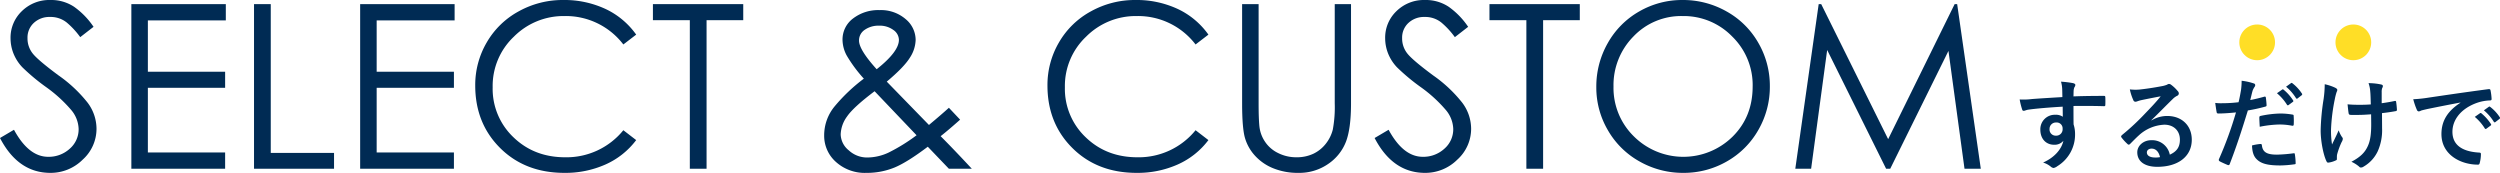
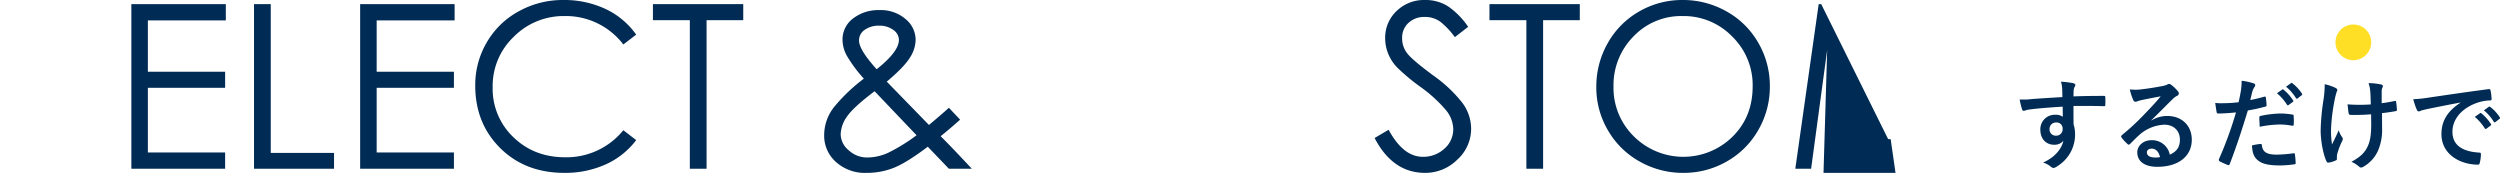
<svg xmlns="http://www.w3.org/2000/svg" width="909.877" height="62.914" viewBox="0 0 909.877 62.914">
  <defs>
    <clipPath id="clip-path">
      <rect id="長方形_7598" data-name="長方形 7598" width="720.903" height="62.914" fill="#002b54" />
    </clipPath>
  </defs>
  <g id="グループ_7724" data-name="グループ 7724" transform="translate(-243 -11178.086)">
    <path id="パス_16700" data-name="パス 16700" d="M-71.388-23.58c-4.32.252-8.964.54-11.16.72a23.744,23.744,0,0,1-4.392.144,25.228,25.228,0,0,0,.9,3.636c.108.36.252.5.612.5.324,0,.9-.324,1.692-.432,2.844-.4,7.92-.828,12.456-1.08,0,1.188.036,2.412.036,3.672a4.412,4.412,0,0,0-2.736-.72,5.246,5.246,0,0,0-5.436,5.4c0,3.456,2.16,5.508,5,5.508a4.156,4.156,0,0,0,3.384-1.44c-.648,3.024-3.168,6.048-7.38,7.92a8.023,8.023,0,0,1,2.736,1.44,2.038,2.038,0,0,0,1.08.54,3.431,3.431,0,0,0,1.4-.684A13.442,13.442,0,0,0-66.78-10.08a11.215,11.215,0,0,0-.54-3.564c-.036-2.2-.036-4.5-.036-6.7,3.744-.036,7.236-.036,10.98.072.432.036.612-.072.612-.468.036-.9.036-1.836,0-2.736-.036-.468-.108-.54-.54-.54-3.456,0-7.164.036-11.052.18.036-1.368.036-1.836.072-2.3A3.763,3.763,0,0,1-67-27.18a1.518,1.518,0,0,0,.324-.828c0-.324-.4-.576-1.008-.684a36.576,36.576,0,0,0-4.212-.5,11.44,11.44,0,0,1,.432,2.628C-71.424-25.6-71.424-24.7-71.388-23.58Zm-2.3,9.252a2.157,2.157,0,0,1,2.376,2.3A2.313,2.313,0,0,1-73.764-9.54a2.232,2.232,0,0,1-2.3-2.448A2.291,2.291,0,0,1-73.692-14.328Zm34.7-.864c2.736-2.628,5.148-5.148,7.776-7.7a5.81,5.81,0,0,1,1.584-1.152.952.952,0,0,0,.612-.864,1.25,1.25,0,0,0-.4-.864,13.623,13.623,0,0,0-2.412-2.3,1.284,1.284,0,0,0-.828-.288,1.86,1.86,0,0,0-.684.288,9.552,9.552,0,0,1-1.98.54c-2.808.54-5.976,1.008-8.172,1.224a17.351,17.351,0,0,1-3.348-.072,17.237,17.237,0,0,0,1.26,3.888.819.819,0,0,0,.792.612,2.641,2.641,0,0,0,.72-.18,11.081,11.081,0,0,1,1.512-.432c2.232-.468,4.788-.972,6.948-1.368-1.656,2.052-3.348,3.852-5.58,6.156a86.656,86.656,0,0,1-8.532,7.956c-.288.288-.4.54-.18.828a16.208,16.208,0,0,0,2.124,2.34.884.884,0,0,0,.54.324c.18,0,.36-.144.612-.4,1.08-1.08,2.088-2.124,3.132-3.06a14.656,14.656,0,0,1,9.216-3.816c3.348,0,5.652,2.16,5.652,5.436,0,2.736-1.152,4.32-3.672,5.472A6.552,6.552,0,0,0-39.06-7.884c-2.808,0-5.076,1.98-5.076,4.392,0,3.348,2.736,5.292,7.272,5.292,7.7,0,12.564-3.852,12.564-9.864,0-5.184-3.672-8.64-8.928-8.64a10.834,10.834,0,0,0-5.724,1.62Zm3.132,13.464a7.882,7.882,0,0,1-1.656.144c-2.16,0-3.132-.756-3.132-1.872,0-.756.684-1.368,1.728-1.368C-37.4-4.824-36.324-3.708-35.856-1.728ZM6.7-24.984a17.863,17.863,0,0,1,3.636,4.176.376.376,0,0,0,.612.108l1.512-1.116a.363.363,0,0,0,.108-.576,16.569,16.569,0,0,0-3.42-3.852c-.216-.18-.36-.216-.54-.072Zm3.312-2.376a17.03,17.03,0,0,1,3.6,4.14.369.369,0,0,0,.612.108l1.44-1.116a.416.416,0,0,0,.108-.648,15.034,15.034,0,0,0-3.42-3.708c-.216-.18-.324-.216-.54-.072ZM-3.024-22.5c.252-.9.5-2.124.864-3.42A6.854,6.854,0,0,1-1.4-27.36a.865.865,0,0,0,.18-.576.6.6,0,0,0-.4-.576A20.982,20.982,0,0,0-6.156-29.52a24.77,24.77,0,0,1-.216,3.312c-.252,1.476-.54,3.06-.9,4.5a48.652,48.652,0,0,1-5.832.36,16.614,16.614,0,0,1-2.664-.108c.18,1.3.36,2.52.5,3.276.072.468.216.576.756.576,1.692,0,4.212-.18,6.3-.4A135.134,135.134,0,0,1-14.436-.936a.58.58,0,0,0,.288.72c.756.432,2.52,1.188,2.88,1.332.4.108.612.144.792-.36,2.3-5.976,4.14-11.484,6.588-19.476a57.489,57.489,0,0,0,6.264-1.368c.468-.108.576-.216.54-.684-.036-.756-.144-1.8-.252-2.592-.036-.288-.18-.468-.576-.36C.324-23.22-1.62-22.752-3.024-22.5Zm.648,16.524c.072,2.088.468,3.78,1.62,4.932C.864.648,3.312,1.3,7.92,1.3a39.777,39.777,0,0,0,5-.4c.576-.036.612-.144.576-.576a22.506,22.506,0,0,0-.288-3.132c-.036-.288-.144-.36-.432-.324a53.82,53.82,0,0,1-6.048.5c-3.456,0-5.22-.756-5.508-3.384-.036-.36-.18-.5-.54-.5A18.335,18.335,0,0,0-2.376-5.976Zm2.808-6.8a39.839,39.839,0,0,1,7.236-.828,24.074,24.074,0,0,1,4.464.432c.5.108.684-.036.684-.648a25.407,25.407,0,0,0-.036-2.88c0-.432-.108-.468-.612-.54a26.216,26.216,0,0,0-4.212-.36,37.6,37.6,0,0,0-7.02.828c-.54.108-.648.216-.648.72C.288-15.336.36-14.04.432-12.78ZM41-14.04c.036,3.744-.324,6.192-1.116,8.028-1.08,2.52-2.7,4.176-6.084,5.976a11.876,11.876,0,0,1,2.808,1.764.749.749,0,0,0,.72.324,1.608,1.608,0,0,0,.9-.324,12.666,12.666,0,0,0,5.148-5.58A18.785,18.785,0,0,0,44.964-12.2l-.036-5.544c1.656-.18,3.24-.4,4.968-.72.324-.036.5-.18.468-.648-.072-.936-.144-1.8-.288-2.7-.036-.36-.216-.432-.648-.324-1.512.324-3.06.576-4.608.792v-4A4.4,4.4,0,0,1,45-26.856a1.45,1.45,0,0,0,.252-.72c0-.288-.18-.468-.576-.576a21.935,21.935,0,0,0-4.644-.5,11.234,11.234,0,0,1,.612,2.952c.144,1.368.144,2.988.216,4.788-1.3.108-2.988.144-4,.144-1.332,0-3.132-.036-4.464-.18.18,1.584.252,2.556.4,3.276.036.4.324.576.828.576,1.332.036,2.268.036,3.024,0,1.044,0,2.412-.072,4.32-.216ZM28.512-1.872a4.4,4.4,0,0,1,.108-.936A27.059,27.059,0,0,1,30.24-7.2a2.7,2.7,0,0,0,.432-1.188,1.08,1.08,0,0,0-.324-.684,10.452,10.452,0,0,1-1.188-2.412c-.864,2.016-1.512,3.24-2.412,5.148a30.621,30.621,0,0,1-.36-5.688,67.079,67.079,0,0,1,1.368-10.8,20.452,20.452,0,0,1,.684-2.664,1.3,1.3,0,0,0,.216-.72c0-.252-.216-.5-.792-.792a17.66,17.66,0,0,0-3.78-1.26,38.922,38.922,0,0,1-.4,5.364,82.062,82.062,0,0,0-1.08,11.52c0,3.744.972,8.856,2.124,11.16.216.432.4.54.828.468A8.906,8.906,0,0,0,28.044-.5c.36-.144.468-.252.468-.5ZM73.476-21.528c-4.356,2.844-6.912,6.3-6.912,11.412,0,7.488,6.948,11.124,13.284,11.124.432,0,.576-.216.684-.756a12.806,12.806,0,0,0,.4-3.1c0-.4-.216-.54-.792-.54-6.264-.4-9.576-2.916-9.576-7.56,0-4.32,3.06-8.532,9.18-10.62a16.063,16.063,0,0,1,4.392-.792c.468,0,.684-.108.684-.54a20.566,20.566,0,0,0-.4-3.168c-.036-.252-.216-.468-.756-.4-9.288,1.224-17.208,2.412-21.636,3.06a49.663,49.663,0,0,1-5.724.612A25.087,25.087,0,0,0,57.636-18.9a.842.842,0,0,0,.684.54,2.1,2.1,0,0,0,.792-.288c.54-.18.9-.252,2.268-.576,3.852-.792,7.7-1.548,12.1-2.376ZM78.7-16.38A17.863,17.863,0,0,1,82.332-12.2a.376.376,0,0,0,.612.108l1.512-1.116a.363.363,0,0,0,.108-.576,16.569,16.569,0,0,0-3.42-3.852c-.216-.18-.36-.216-.54-.072Zm3.312-2.376a17.031,17.031,0,0,1,3.6,4.14.369.369,0,0,0,.612.108l1.44-1.116a.416.416,0,0,0,.108-.648,15.034,15.034,0,0,0-3.42-3.708c-.216-.18-.324-.216-.54-.072Z" transform="translate(1065 11237)" fill="#002b54" />
-     <circle id="楕円形_227" data-name="楕円形 227" cx="6.5" cy="6.5" r="6.5" transform="translate(1058 11187)" fill="#ffde26" />
    <circle id="楕円形_228" data-name="楕円形 228" cx="6.5" cy="6.5" r="6.5" transform="translate(1093 11187)" fill="#ffde26" />
    <g id="グループ_7723" data-name="グループ 7723" transform="translate(243 11178.086)">
      <g id="グループ_7661" data-name="グループ 7661" transform="translate(0 0)" clip-path="url(#clip-path)">
-         <path id="パス_16081" data-name="パス 16081" d="M0,50.228l5.089-3q5.338,9.839,12.434,9.841a11.321,11.321,0,0,0,7.841-2.921,9.343,9.343,0,0,0,3.253-7.258,11.234,11.234,0,0,0-2.753-6.925,50.393,50.393,0,0,0-9.137-8.305,73.252,73.252,0,0,1-8.592-7.175A15.76,15.76,0,0,1,4.879,19.4a15.092,15.092,0,0,1-1.042-5.465A13.317,13.317,0,0,1,7.966,4.045,14.257,14.257,0,0,1,18.354,0a15.067,15.067,0,0,1,8.6,2.461,28.305,28.305,0,0,1,7.092,7.3L29.2,13.518a29.54,29.54,0,0,0-4.839-5.26,9.285,9.285,0,0,0-6.134-2.084,8.263,8.263,0,0,0-5.924,2.171,7.237,7.237,0,0,0-2.293,5.505,8.784,8.784,0,0,0,2.043,5.8q2.046,2.461,9.262,7.8A49.783,49.783,0,0,1,31.832,37.3a15.867,15.867,0,0,1,3.294,9.51,15.1,15.1,0,0,1-5.048,11.307,16.49,16.49,0,0,1-11.724,4.8Q6.592,62.914,0,50.228" transform="translate(0 0)" fill="#002b54" />
        <path id="パス_16082" data-name="パス 16082" d="M43.178,1.356H77.557V7.281H49.187V25.973h28.12V31.81H49.187V55.344h28.12v5.924H43.178Z" transform="translate(4.629 0.145)" fill="#002b54" />
        <path id="パス_16083" data-name="パス 16083" d="M83.5,1.356h6.09v54.15h23.031v5.761H83.5Z" transform="translate(8.952 0.145)" fill="#002b54" />
        <path id="パス_16084" data-name="パス 16084" d="M118.386,1.356h34.379V7.281h-28.37V25.973h28.12V31.81h-28.12V55.344h28.12v5.924H118.386Z" transform="translate(12.692 0.145)" fill="#002b54" />
        <path id="パス_16085" data-name="パス 16085" d="M214.792,12.6l-4.674,3.585A26.318,26.318,0,0,0,188.674,5.843a25.474,25.474,0,0,0-18.4,7.507,24.676,24.676,0,0,0-7.716,18.4,24.262,24.262,0,0,0,7.551,18.192q7.55,7.308,18.9,7.3a26.64,26.64,0,0,0,21.11-9.848l4.674,3.591a28.414,28.414,0,0,1-11.182,8.881,35.825,35.825,0,0,1-14.936,3.049q-14.268,0-23.362-9.014t-9.1-22.778a30.637,30.637,0,0,1,4.216-15.73,29.892,29.892,0,0,1,11.68-11.307A32.94,32.94,0,0,1,188.173,0,35.481,35.481,0,0,1,203.61,3.253,28.574,28.574,0,0,1,214.792,12.6" transform="translate(16.748 0)" fill="#002b54" />
        <path id="パス_16086" data-name="パス 16086" d="M214.62,7.2V1.356h32.874V7.2h-13.35V61.267h-6.091V7.2Z" transform="translate(23.01 0.145)" fill="#002b54" />
        <path id="パス_16087" data-name="パス 16087" d="M316.3,38.862l4.087,4.335q-4.419,3.93-7.09,6.012,4.833,4.836,11.347,11.848H316.3l-7.677-8.014q-7.505,5.675-12.182,7.6a26.525,26.525,0,0,1-10.18,1.92A15.661,15.661,0,0,1,275.212,58.6a12.713,12.713,0,0,1-4.3-9.725,16.519,16.519,0,0,1,3.838-10.556,63.312,63.312,0,0,1,10.6-10.05,50.387,50.387,0,0,1-6.218-8.386,12.332,12.332,0,0,1-1.542-5.715,9.523,9.523,0,0,1,3.838-7.8,15.012,15.012,0,0,1,9.636-3.044,13.753,13.753,0,0,1,9.472,3.253,9.877,9.877,0,0,1,3.668,7.594,12.388,12.388,0,0,1-2.126,6.506q-2.126,3.423-8.386,8.677l15.353,15.771q4.508-3.753,7.26-6.256M289.268,32.85q-7.754,5.839-10.053,9.224a11.639,11.639,0,0,0-2.294,6.506,7.7,7.7,0,0,0,2.921,5.762,9.789,9.789,0,0,0,6.758,2.624,18.5,18.5,0,0,0,7.76-1.793,65.419,65.419,0,0,0,10.18-6.3Zm.751-8.007q8.1-6.424,8.095-10.679a4.476,4.476,0,0,0-2.045-3.631A8.326,8.326,0,0,0,290.9,8.99a8.706,8.706,0,0,0-5.218,1.5,4.626,4.626,0,0,0-2.087,3.922q0,3.335,6.425,10.429" transform="translate(29.046 0.355)" fill="#002b54" />
-         <path id="パス_16088" data-name="パス 16088" d="M402.887,12.6l-4.674,3.585A26.318,26.318,0,0,0,376.769,5.843a25.474,25.474,0,0,0-18.4,7.507,24.676,24.676,0,0,0-7.716,18.4,24.262,24.262,0,0,0,7.551,18.192q7.55,7.308,18.9,7.3a26.64,26.64,0,0,0,21.11-9.848l4.674,3.591a28.414,28.414,0,0,1-11.182,8.881,35.828,35.828,0,0,1-14.936,3.049q-14.268,0-23.362-9.014t-9.1-22.778a30.637,30.637,0,0,1,4.216-15.73,29.892,29.892,0,0,1,11.68-11.307A32.94,32.94,0,0,1,376.268,0a35.48,35.48,0,0,1,15.437,3.253A28.574,28.574,0,0,1,402.887,12.6" transform="translate(36.915 0)" fill="#002b54" />
-         <path id="パス_16089" data-name="パス 16089" d="M408.292,1.356H414.3V37.483q0,5.6.295,8.427a12.214,12.214,0,0,0,2,5.47,11.949,11.949,0,0,0,4.8,4.173,14.614,14.614,0,0,0,6.634,1.542,14.113,14.113,0,0,0,6.215-1.292,12.67,12.67,0,0,0,4.505-3.632,13.656,13.656,0,0,0,2.546-5.133,44.178,44.178,0,0,0,.71-9.555V1.356h5.925V37.483q0,9.1-1.836,13.938a17.331,17.331,0,0,1-6.468,8.095,18.488,18.488,0,0,1-10.888,3.253,23.685,23.685,0,0,1-9.012-1.629,18.105,18.105,0,0,1-6.675-4.545,16.3,16.3,0,0,1-3.712-6.513q-1.043-3.587-1.042-12.6Z" transform="translate(43.774 0.145)" fill="#002b54" />
        <path id="パス_16090" data-name="パス 16090" d="M451.849,50.228l5.089-3q5.338,9.839,12.433,9.841a11.322,11.322,0,0,0,7.842-2.921,9.347,9.347,0,0,0,3.253-7.258,11.229,11.229,0,0,0-2.754-6.925,50.34,50.34,0,0,0-9.136-8.305,73.255,73.255,0,0,1-8.592-7.175,15.76,15.76,0,0,1-3.256-5.092,15.092,15.092,0,0,1-1.042-5.465,13.317,13.317,0,0,1,4.129-9.886A14.257,14.257,0,0,1,470.2,0a15.068,15.068,0,0,1,8.6,2.461,28.287,28.287,0,0,1,7.092,7.3l-4.839,3.759a29.584,29.584,0,0,0-4.84-5.26,9.287,9.287,0,0,0-6.134-2.084,8.263,8.263,0,0,0-5.924,2.171,7.233,7.233,0,0,0-2.293,5.505,8.784,8.784,0,0,0,2.043,5.8q2.046,2.461,9.262,7.8A49.783,49.783,0,0,1,483.681,37.3a15.867,15.867,0,0,1,3.294,9.51,15.1,15.1,0,0,1-5.048,11.307,16.49,16.49,0,0,1-11.724,4.8q-11.762,0-18.354-12.686" transform="translate(48.444 0)" fill="#002b54" />
        <path id="パス_16091" data-name="パス 16091" d="M489.6,7.2V1.356h32.874V7.2h-13.35V61.267h-6.091V7.2Z" transform="translate(52.492 0.145)" fill="#002b54" />
        <path id="パス_16092" data-name="パス 16092" d="M524.719,31.705a31.874,31.874,0,0,1,4.173-16.021,30.279,30.279,0,0,1,11.43-11.511A31.176,31.176,0,0,1,556.133,0,32.07,32.07,0,0,1,572.07,4.132a30.13,30.13,0,0,1,11.6,11.43,31.168,31.168,0,0,1,4.214,15.852,31.4,31.4,0,0,1-4.173,15.853,30.3,30.3,0,0,1-11.471,11.475,31.4,31.4,0,0,1-15.854,4.173,31.88,31.88,0,0,1-15.893-4.132,30.25,30.25,0,0,1-11.558-11.389,30.7,30.7,0,0,1-4.214-15.689m56.906-.25a24.658,24.658,0,0,0-7.468-18.186,24.575,24.575,0,0,0-17.98-7.426A23.965,23.965,0,0,0,538.2,13.31a25.178,25.178,0,0,0-7.22,18.186A24.689,24.689,0,0,0,538.4,49.646a25.538,25.538,0,0,0,35.836.169q7.386-7.263,7.385-18.361" transform="translate(56.257 0)" fill="#002b54" />
-         <path id="パス_16093" data-name="パス 16093" d="M590.131,61.268l8.511-59.911h.917L623.924,50.5l24.2-49.145h.917l8.6,59.911h-5.925l-5.843-42.89-21.192,42.89h-1.5L601.729,18.047l-5.839,43.221Z" transform="translate(63.27 0.145)" fill="#002b54" />
+         <path id="パス_16093" data-name="パス 16093" d="M590.131,61.268l8.511-59.911h.917L623.924,50.5h.917l8.6,59.911h-5.925l-5.843-42.89-21.192,42.89h-1.5L601.729,18.047l-5.839,43.221Z" transform="translate(63.27 0.145)" fill="#002b54" />
      </g>
    </g>
  </g>
</svg>